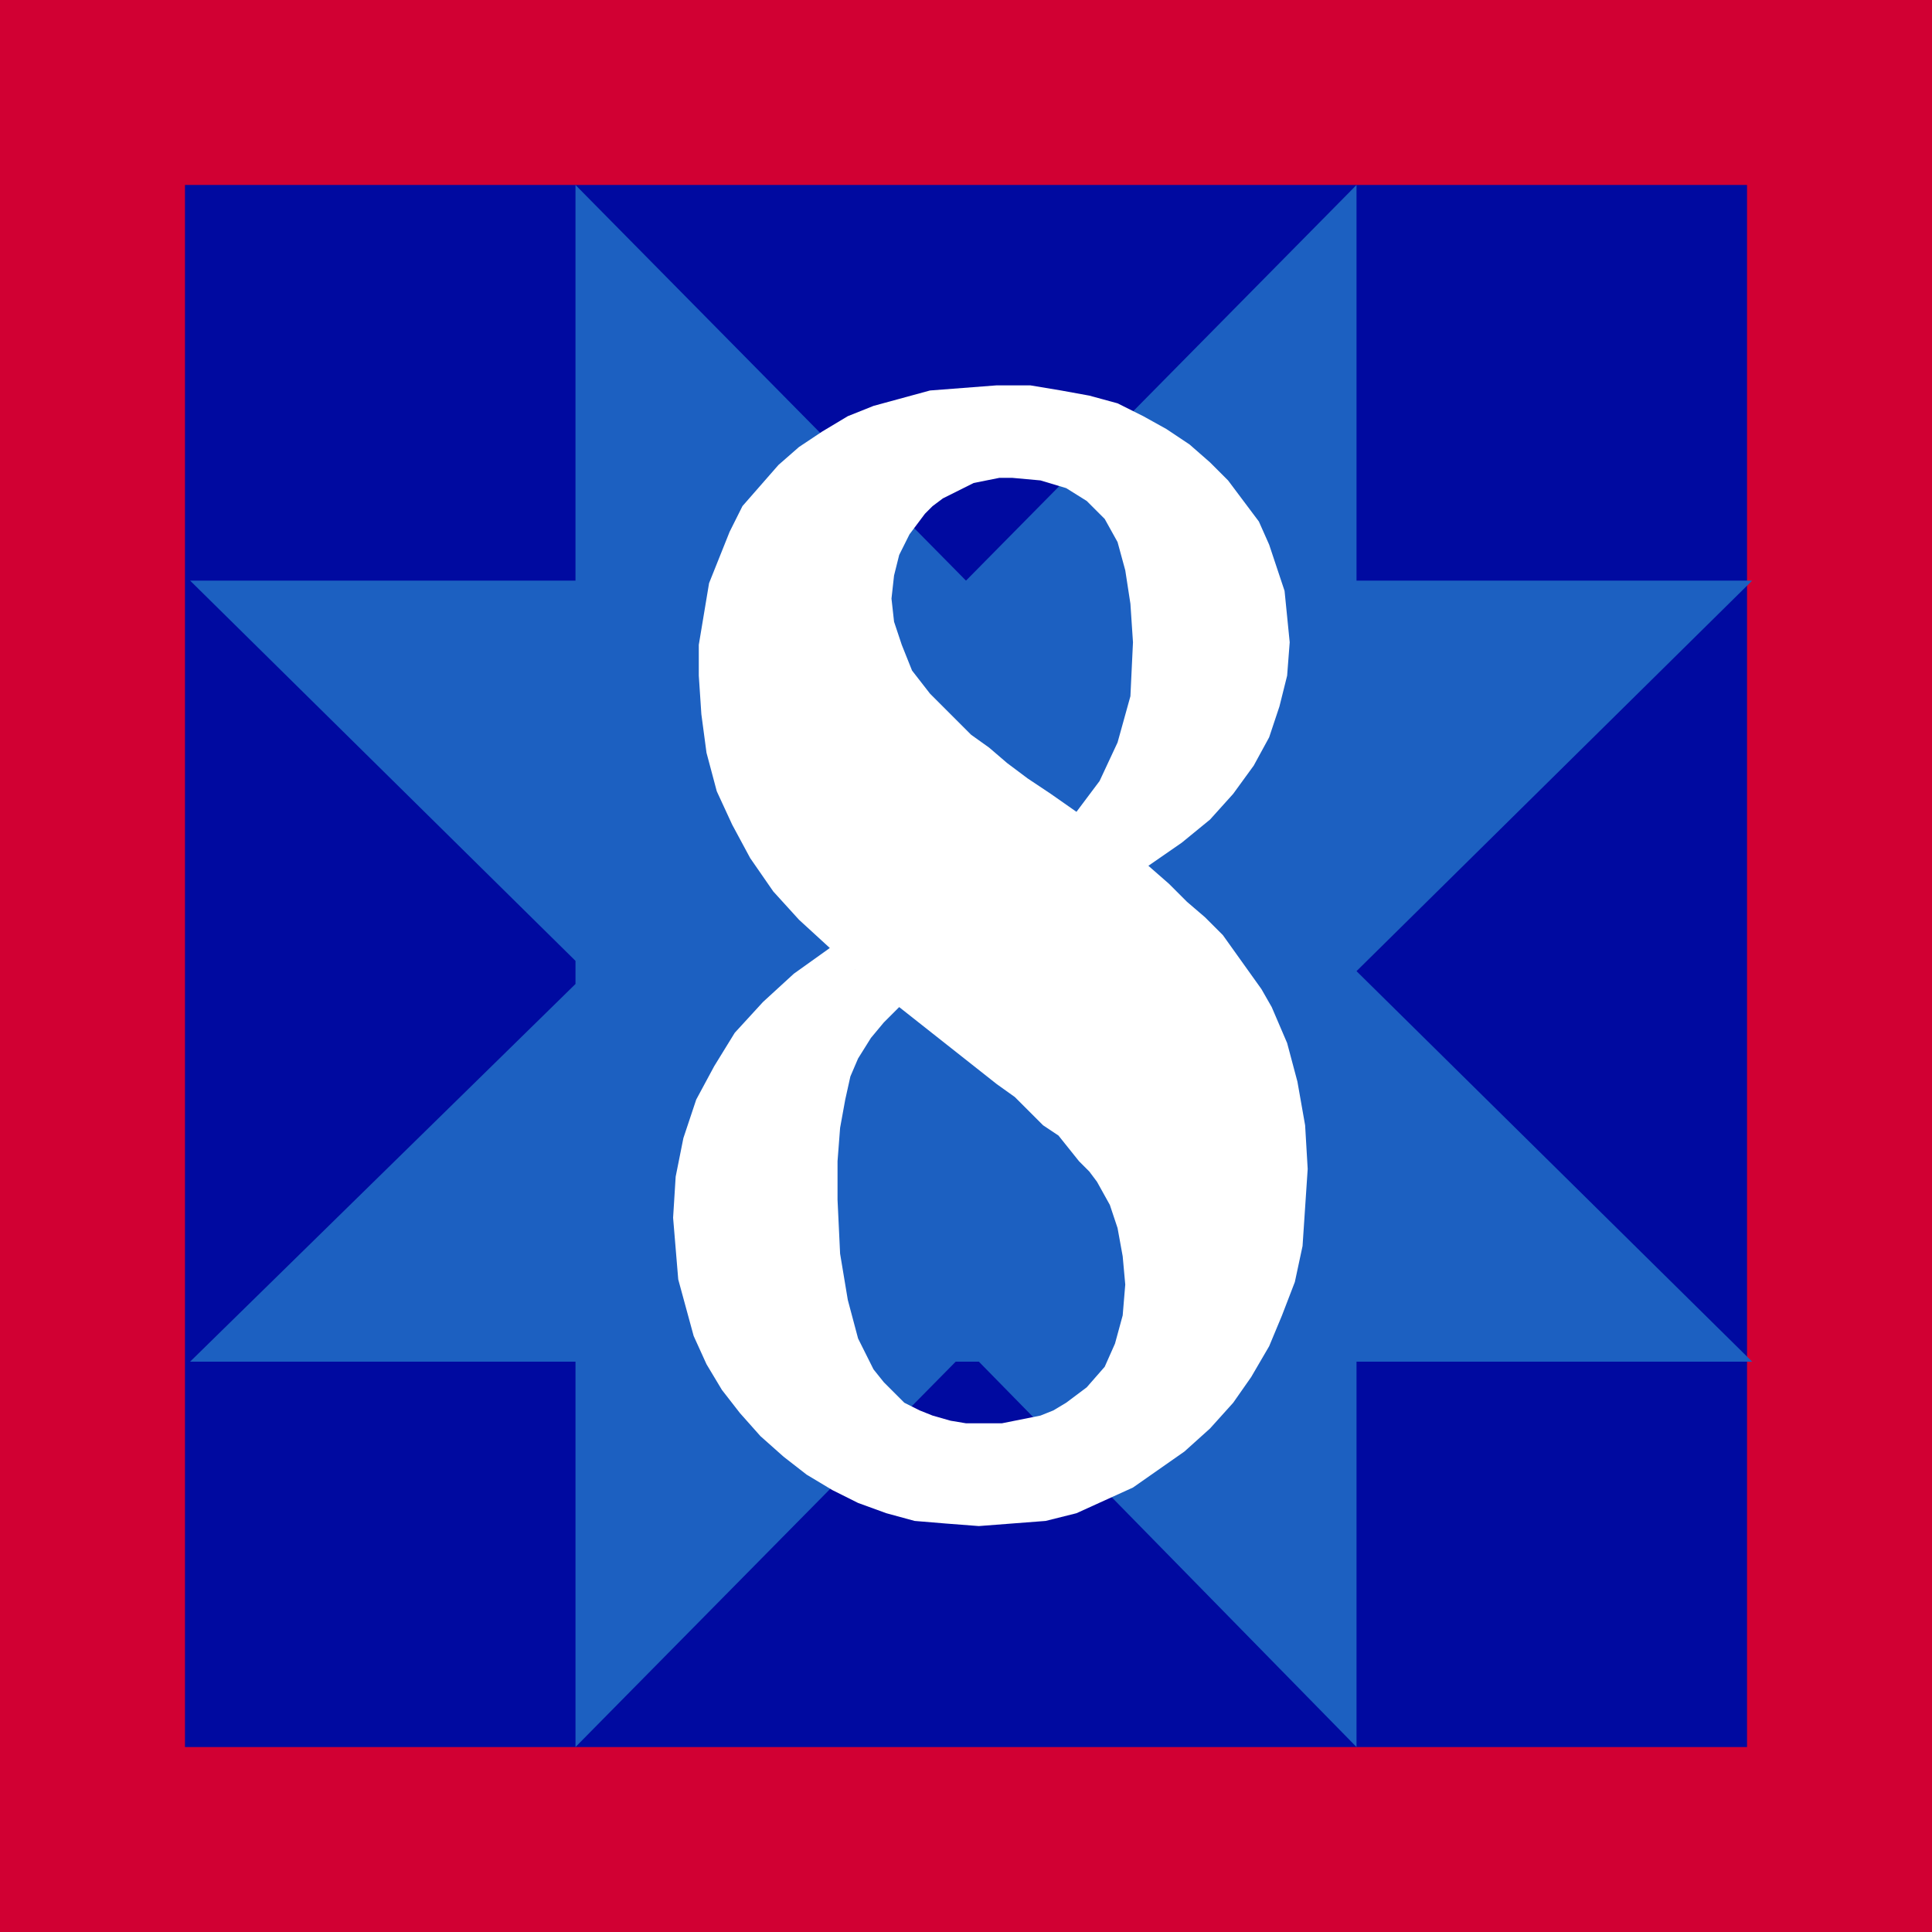
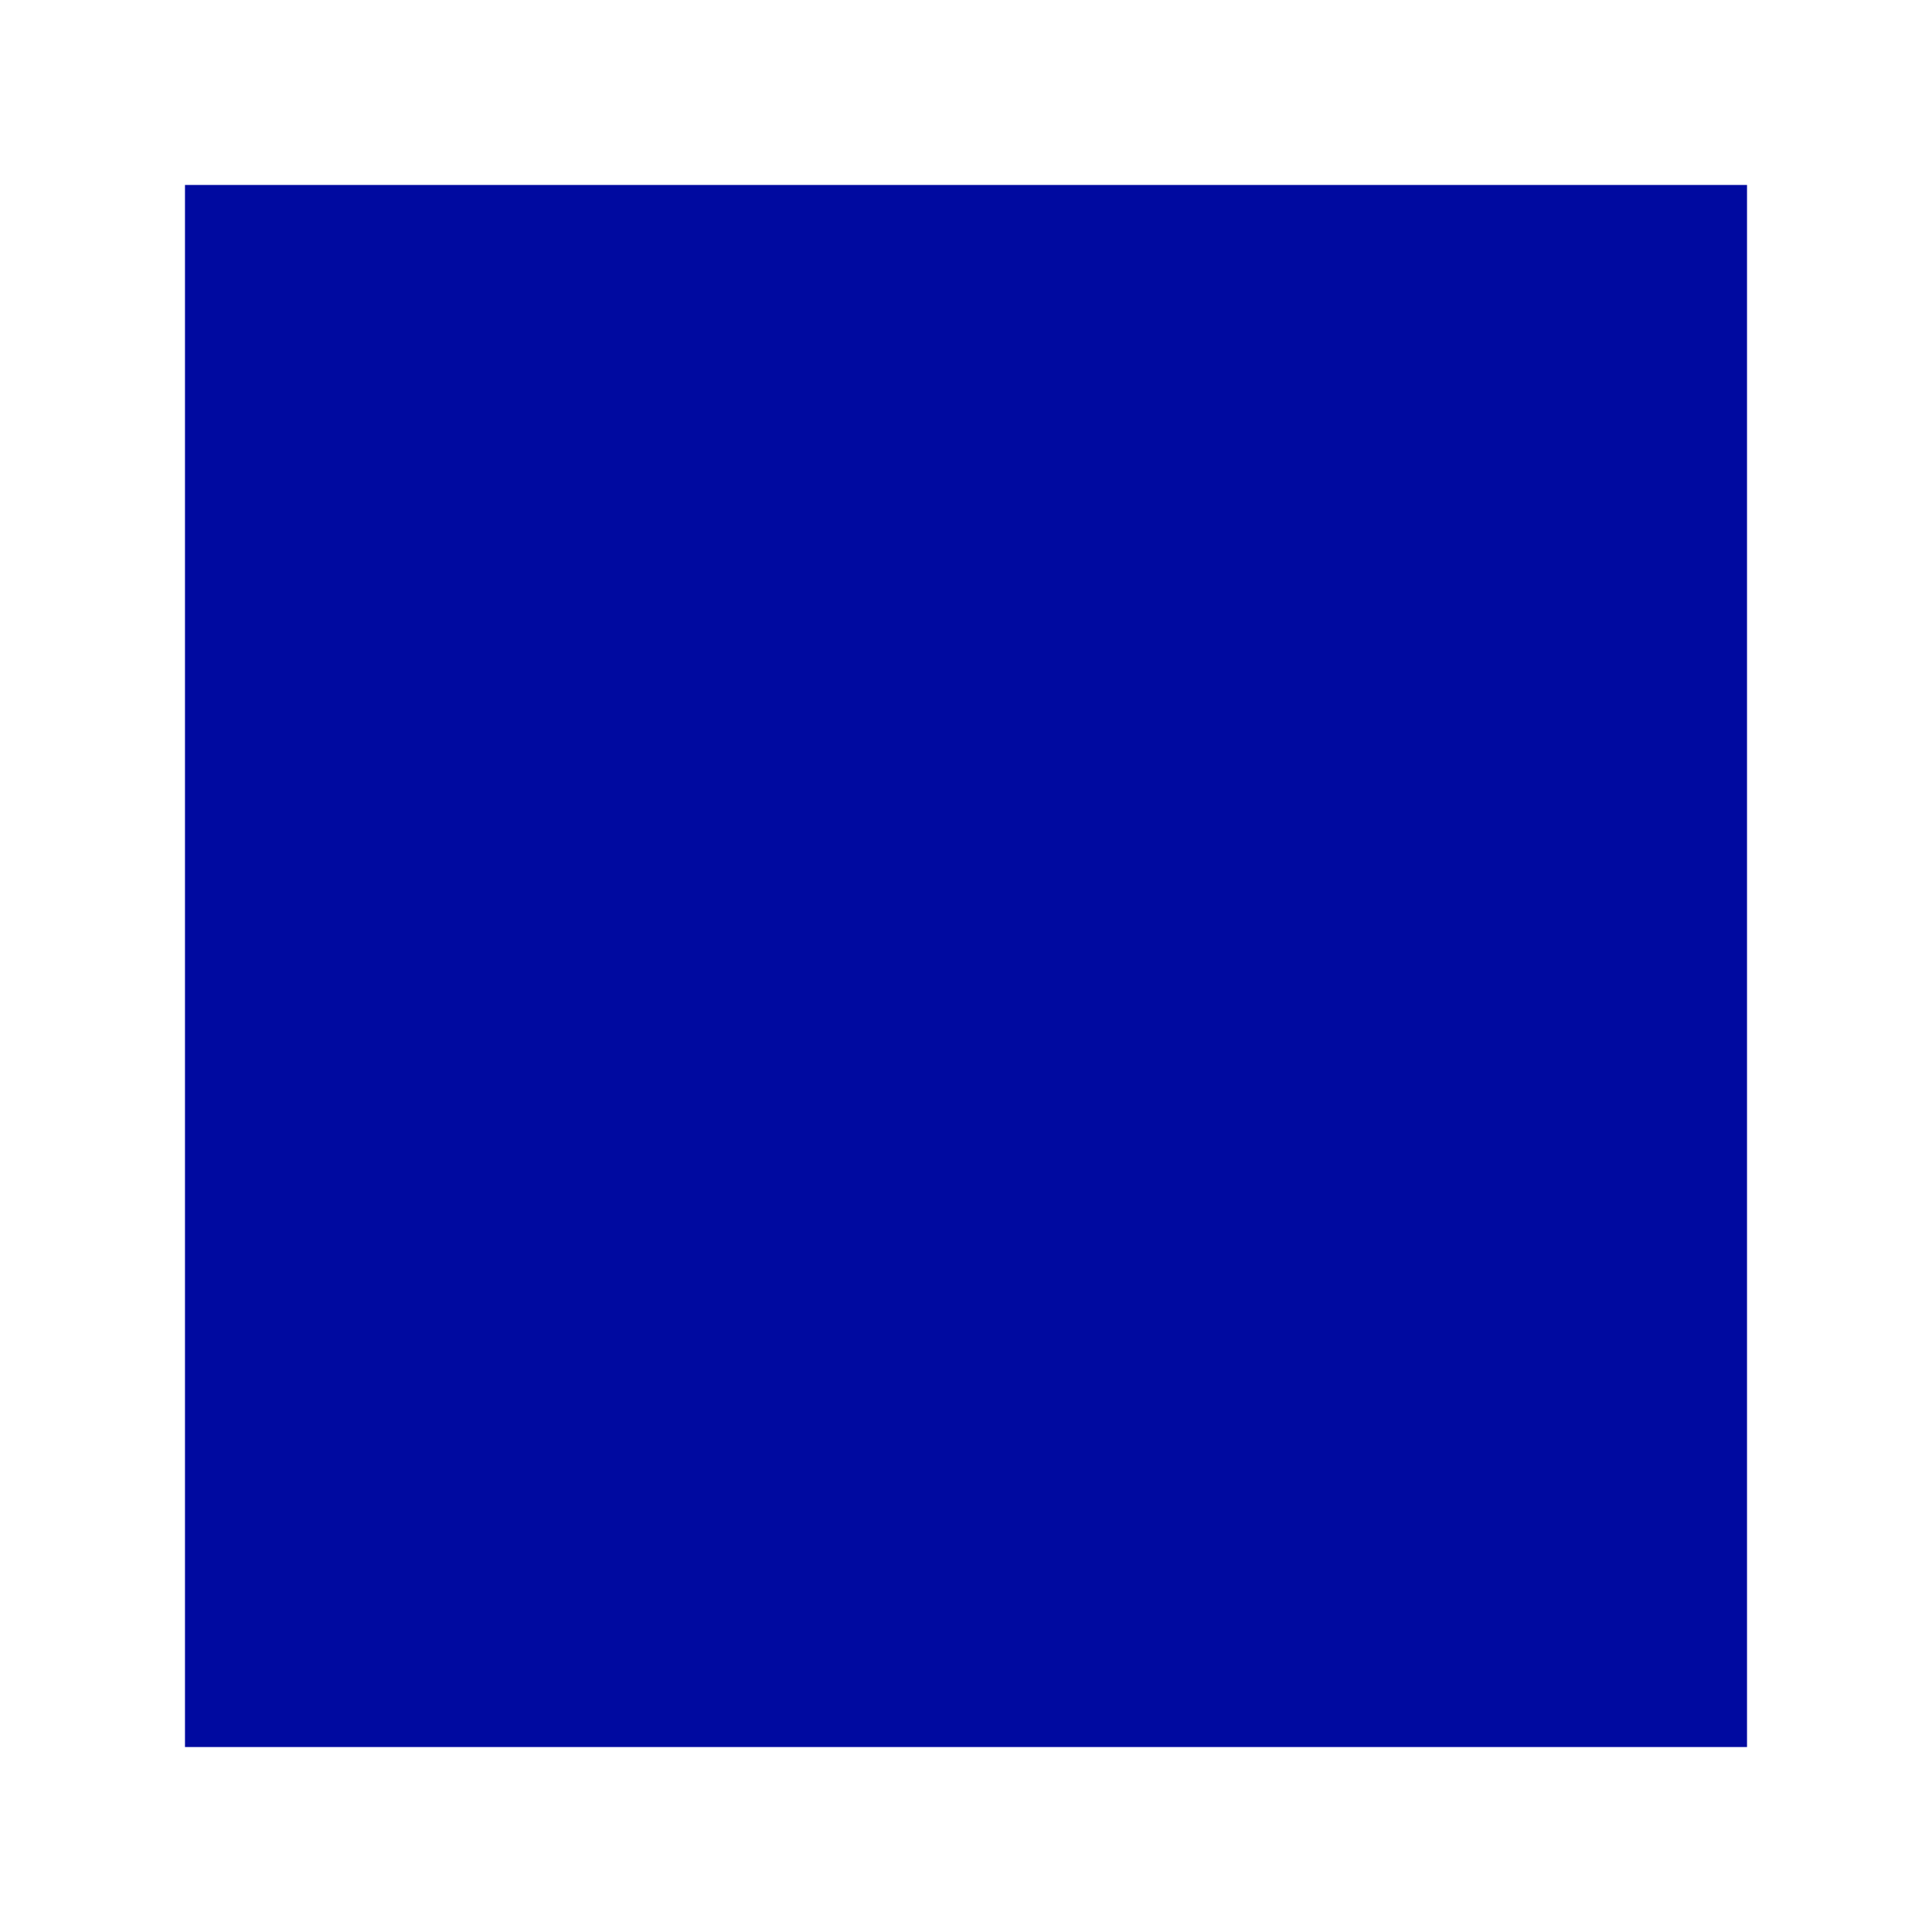
<svg xmlns="http://www.w3.org/2000/svg" width="72.192" height="72.192" fill-rule="evenodd" stroke-linecap="round" preserveAspectRatio="none" viewBox="0 0 752 752">
  <style>.pen1{stroke:none}</style>
-   <path d="M752 752V0H0v752h752z" class="pen1" style="fill:#d10033" />
  <path d="M680 680V72H72v608h608z" class="pen1" style="fill:#000aa0" />
-   <path d="m528 378 154-152H528V72L376 226 224 72v154H74l150 148v9L74 530h150v150l148-150h9l147 150V530h154L528 378z" class="pen1" style="fill:#1c60c1" />
-   <path d="m447 337 8 7 7 7 7 6 7 7 5 7 5 7 5 7 4 7 6 14 4 15 3 17 1 17-1 15-1 15-3 14-5 13-5 12-7 12-7 10-9 10-10 9-10 7-10 7-11 5-11 5-12 3-13 1-13 1-13-1-12-1-11-3-11-4-10-5-10-6-9-7-9-8-8-9-7-9-6-10-5-11-3-11-3-11-1-12-1-12 1-16 3-15 5-15 7-13 8-13 11-12 12-11 14-10 27 23-6 6-5 6-5 8-3 7-2 9-2 11-1 13v15l1 21 3 18 4 15 6 12 4 5 4 4 4 4 6 3 5 2 7 2 6 1h14l5-1 5-1 5-1 5-2 5-3 4-3 4-3 7-8 4-9 3-11 1-12-1-11-2-11-3-9-5-9-3-4-4-4-4-5-4-5-6-4-5-5-6-6-7-5-38-30-27-23-12-11-10-11-9-13-7-13-6-13-4-15-2-15-1-15v-12l2-12 2-12 4-10 4-10 5-10 7-8 7-8 8-7 9-6 10-6 10-4 11-3 11-3 13-1 13-1h13l12 2 11 2 11 3 10 5 9 5 9 6 8 7 7 7 6 8 6 8 4 9 3 9 3 9 1 10 1 10-1 13-3 12-4 12-6 11-8 11-9 10-11 9-13 9-28-21 9-12 7-15 5-18 1-21-1-15-2-13-3-11-5-9-7-7-8-5-10-3-11-1h-5l-5 1-5 1-4 2-4 2-4 2-4 3-3 3-6 8-4 8-2 8-1 9 1 9 3 9 4 10 7 9 5 5 5 5 6 6 7 5 7 6 8 6 9 6 10 7 28 21z" class="pen1" style="fill:#fff" />
</svg>